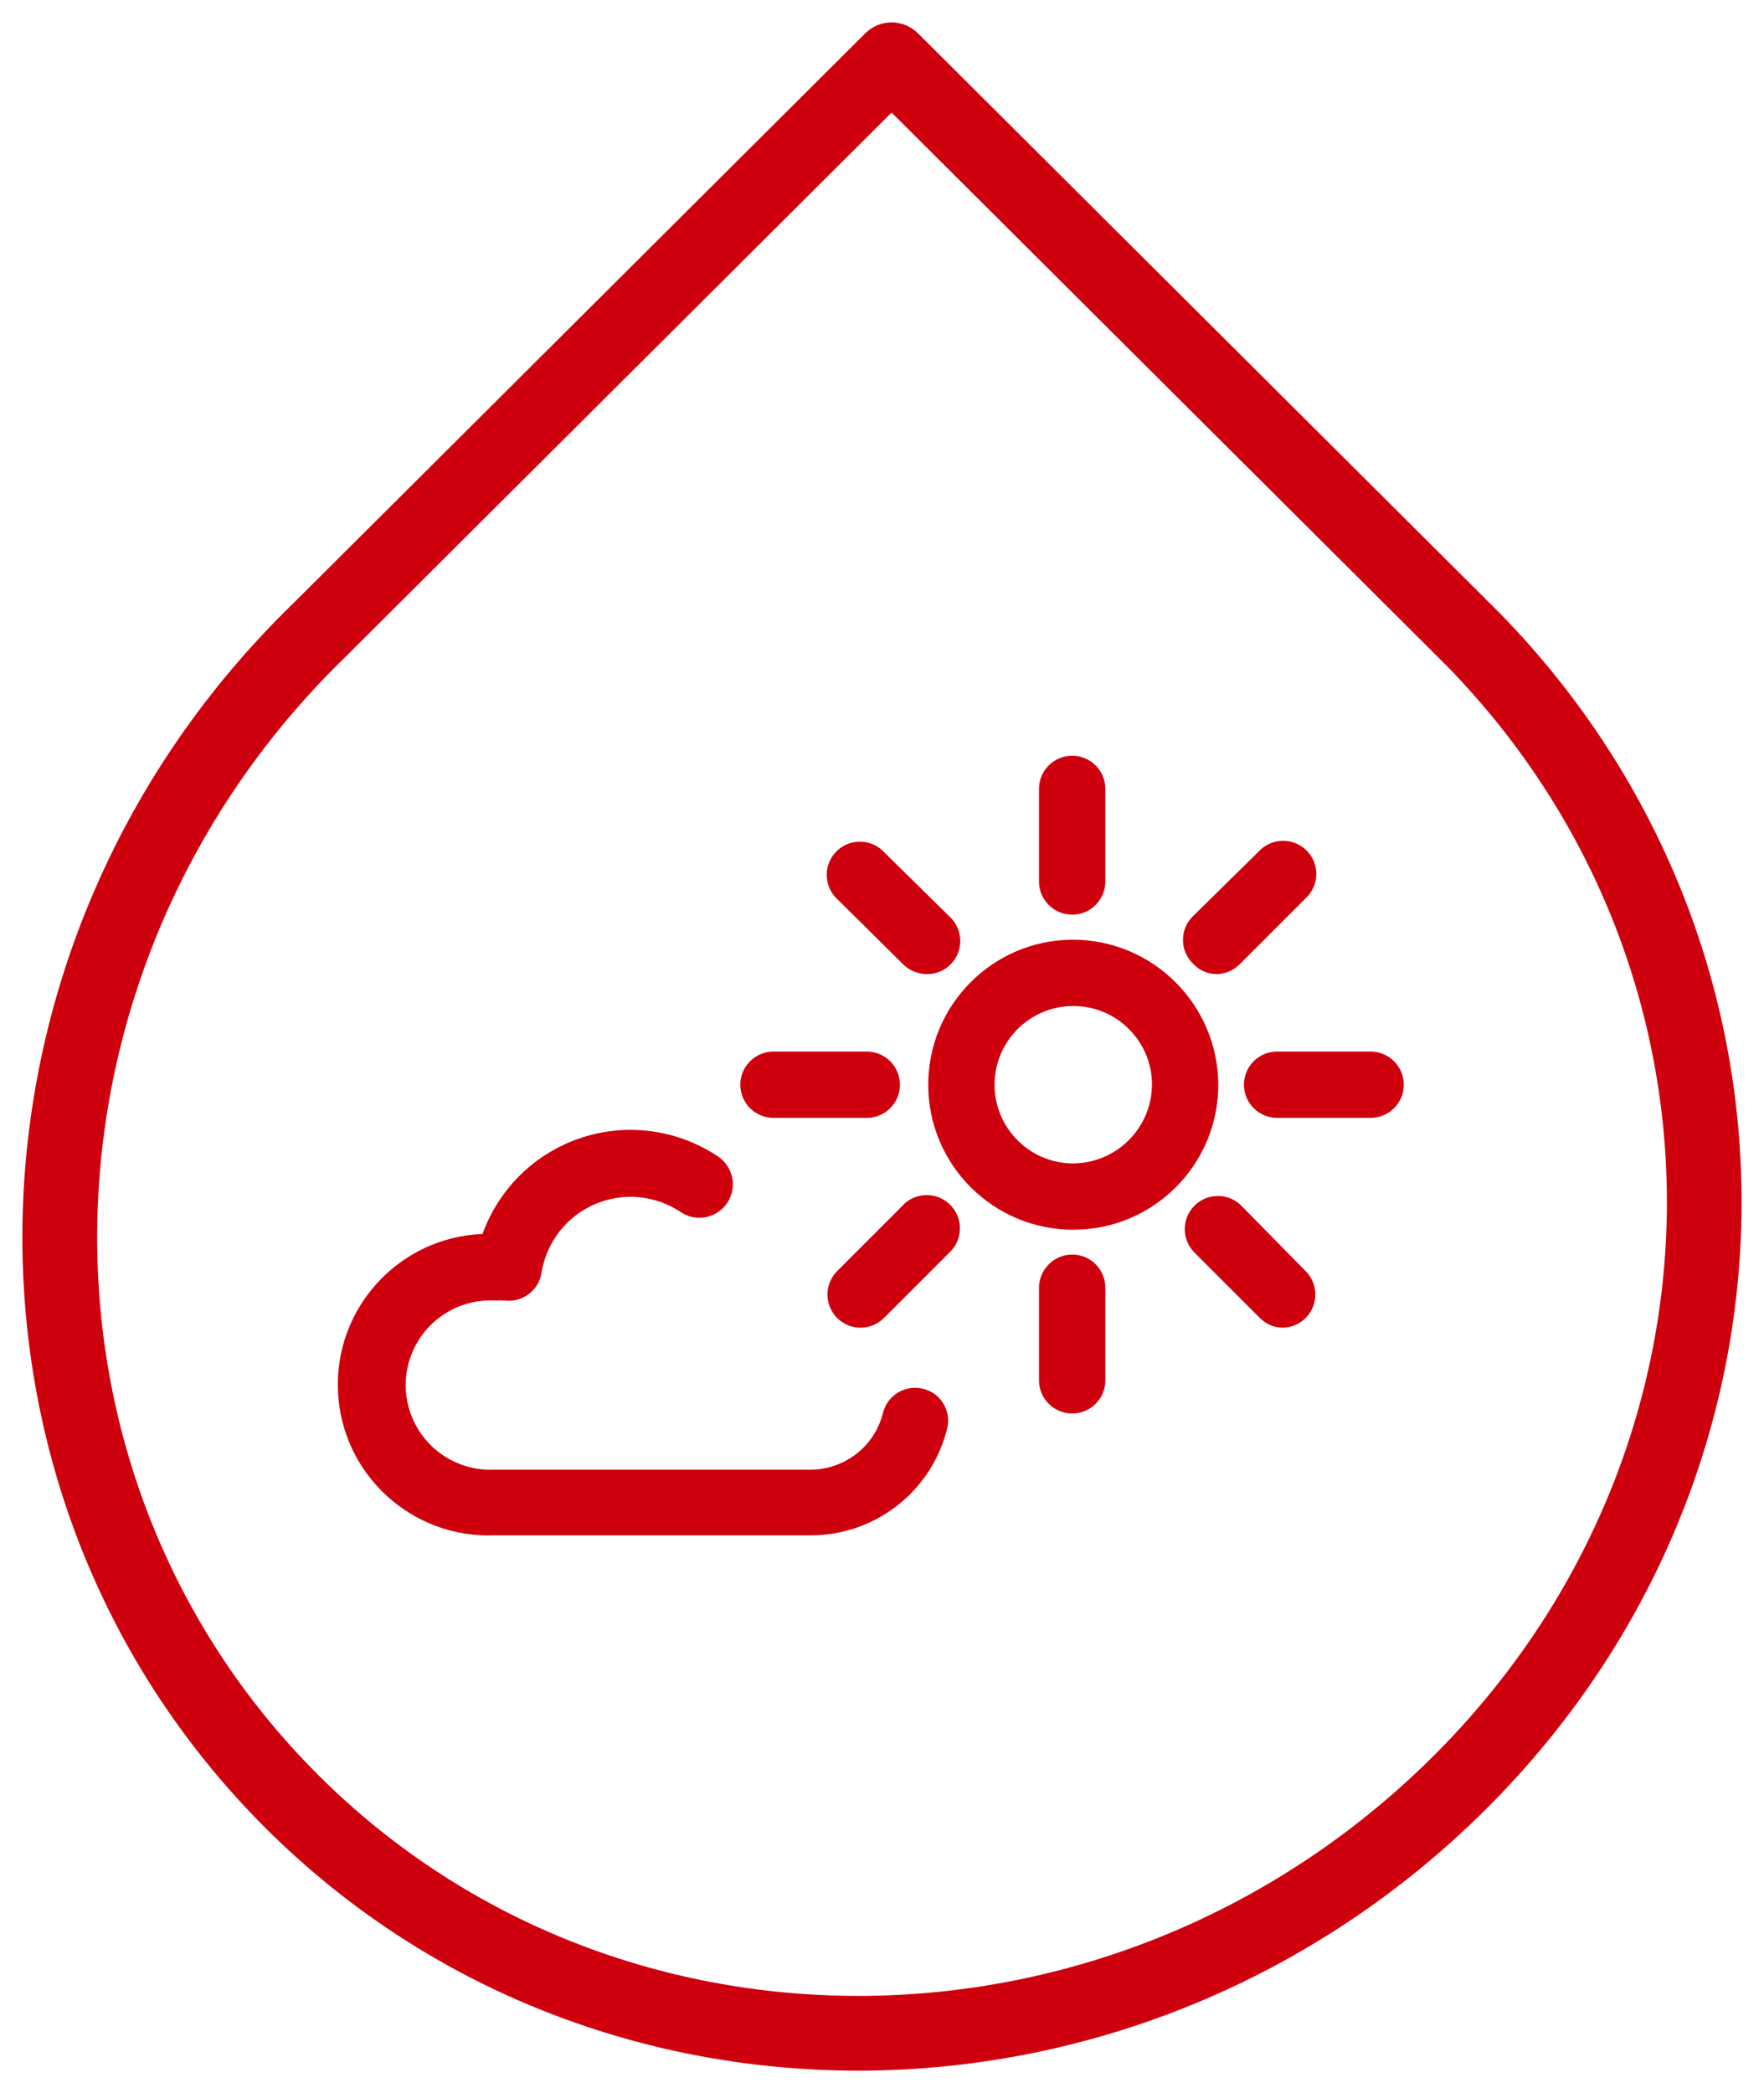
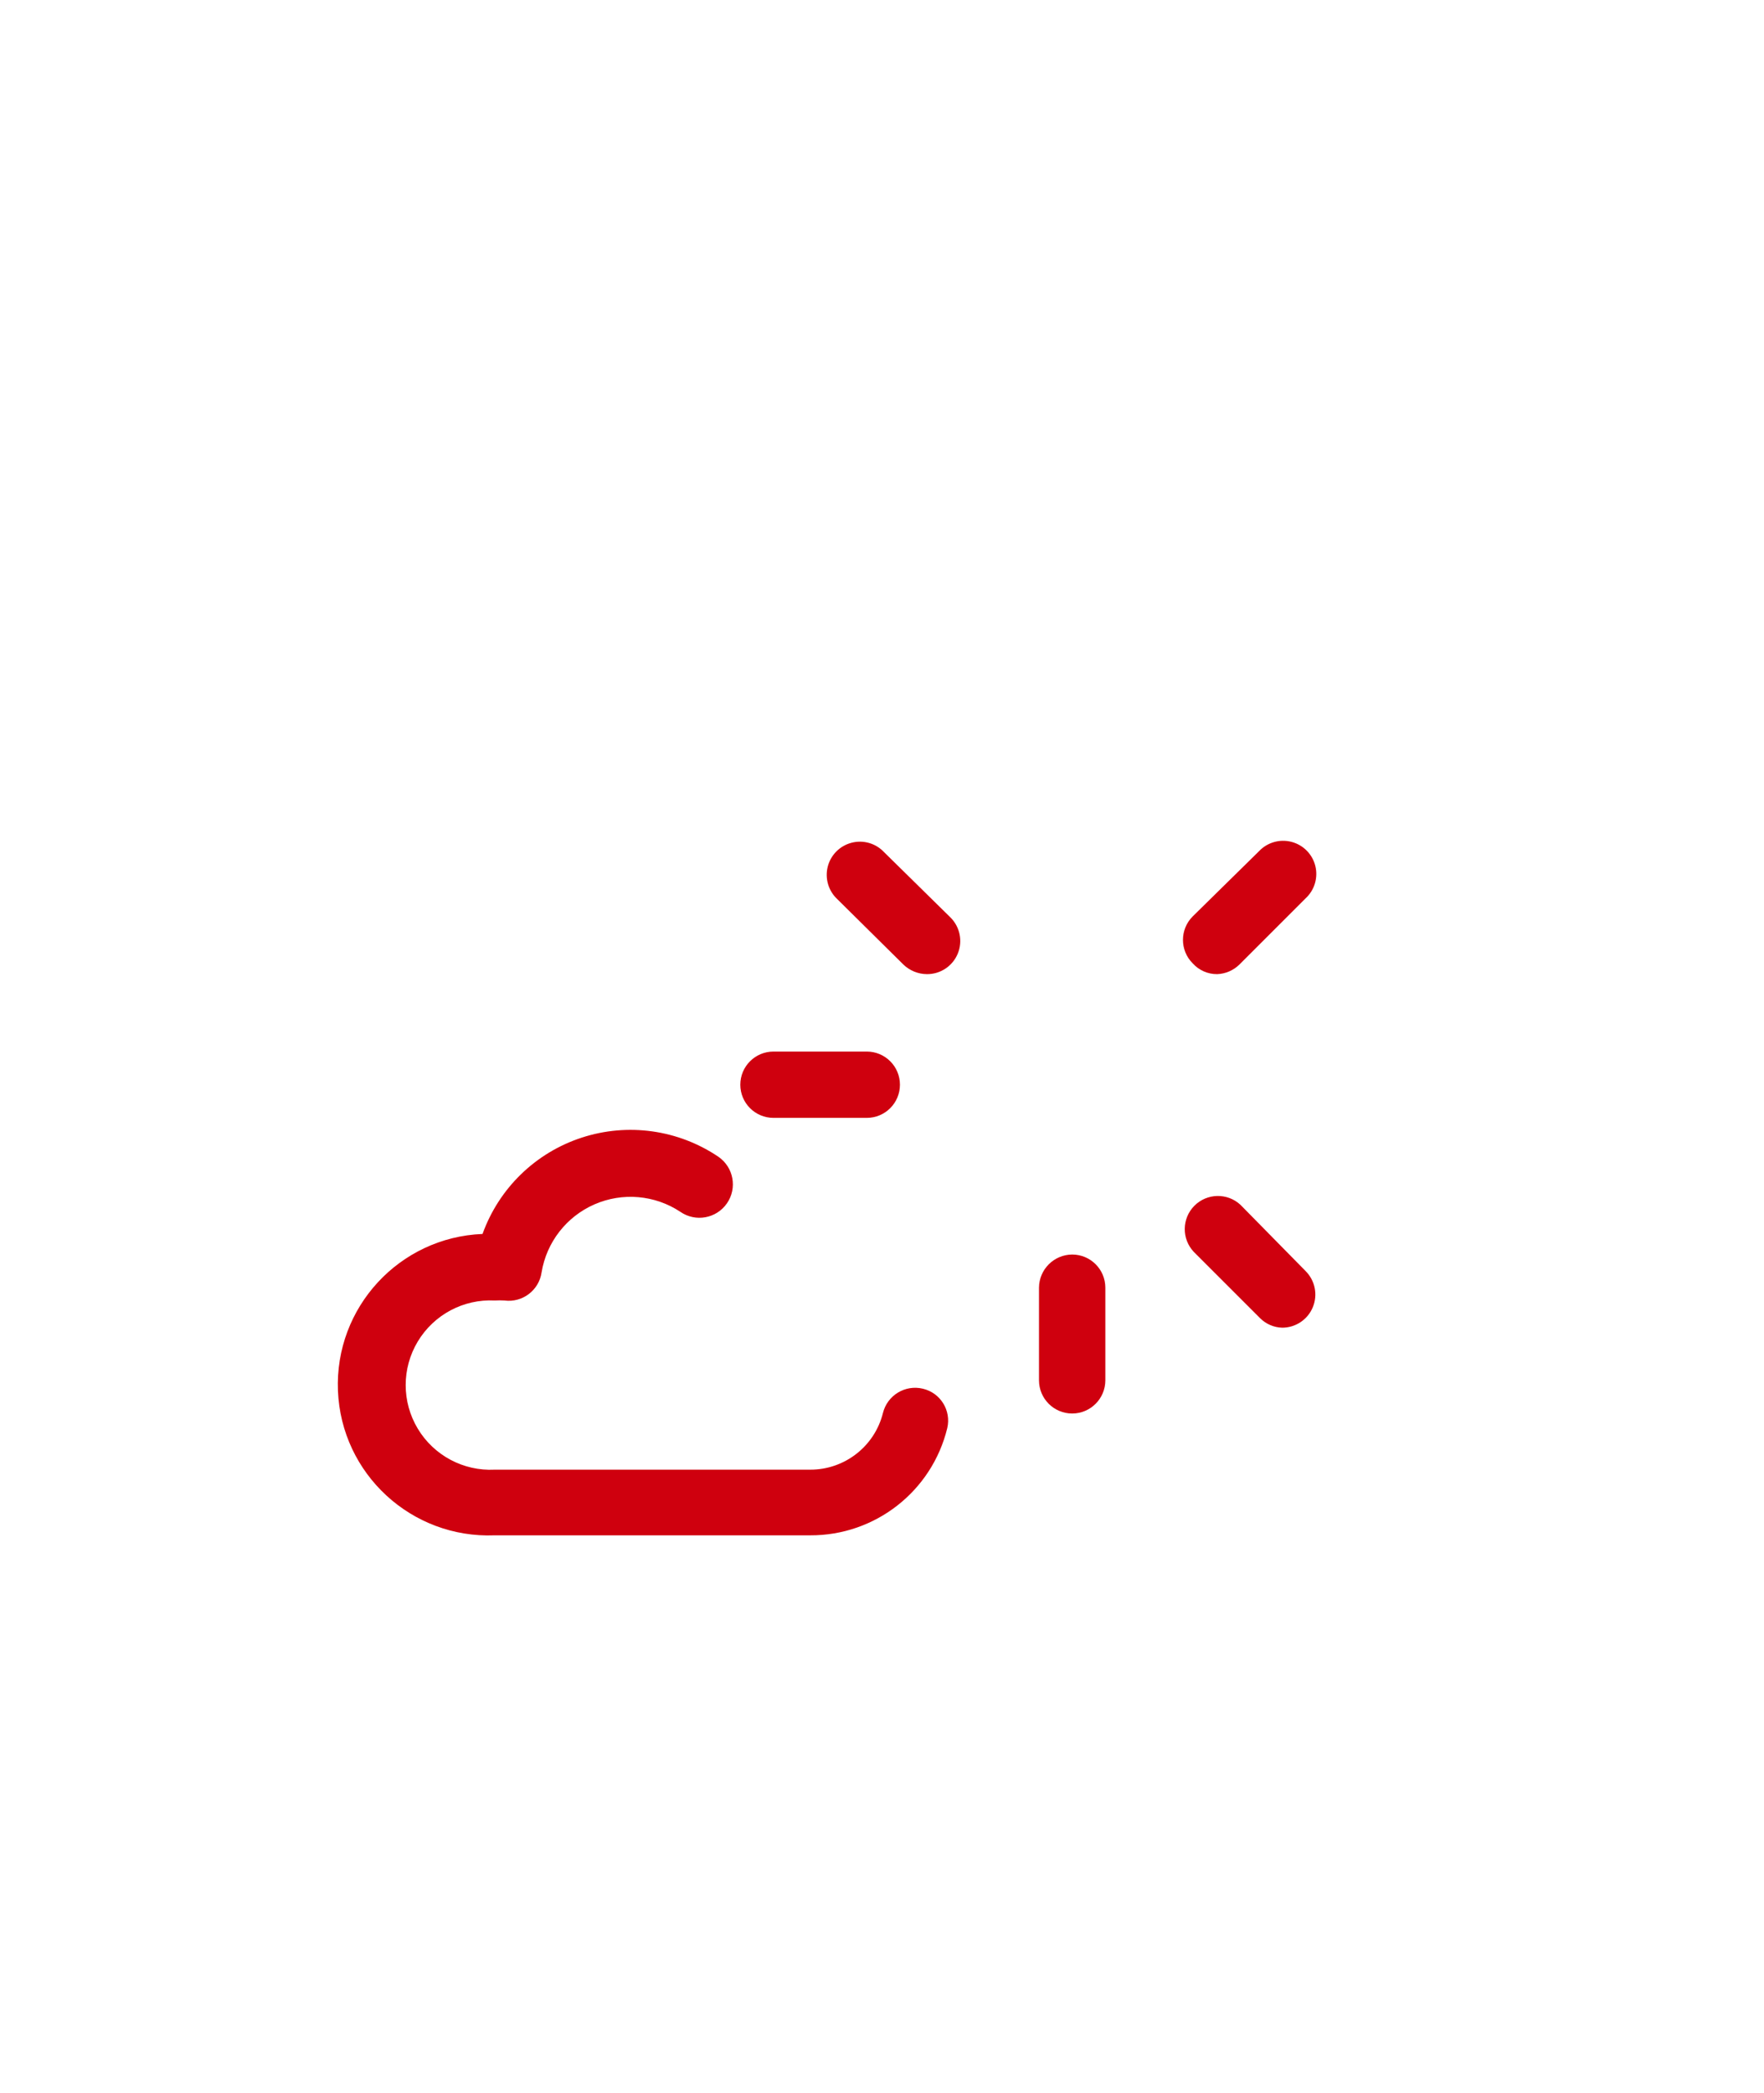
<svg xmlns="http://www.w3.org/2000/svg" width="59px" height="70px" viewBox="0 0 59 70" version="1.1">
  <title>Flexible</title>
  <g id="Commercial-Visual" stroke="none" stroke-width="1" fill="none" fill-rule="evenodd">
    <g id="C---Additional-Accessories" transform="translate(-943, -450)" fill="#CF000E" fill-rule="nonzero">
      <g id="Flexible" transform="translate(945, 452)">
-         <path d="M26.939,-0.885 L7.811,18.176 C-3.779,29.418 -4.332,47.638 6.612,58.864 C17.549,70.083 35.818,70.035 47.42,58.782 C58.928,47.605 59.192,29.826 48.186,18.529 L28.704,-0.885 C28.216,-1.372 27.427,-1.372 26.939,-0.885 Z M9.564,19.959 L27.821,1.764 L46.408,20.287 C56.436,30.58 56.196,46.774 45.679,56.988 C35.054,67.293 18.363,67.337 8.403,57.119 C-1.563,46.897 -1.059,30.262 9.564,19.959 Z" id="Stroke-1" />
        <g id="Group-Copy-10" transform="translate(8, 23)">
-           <path d="M25.861,6.426 C23.186,6.446 21.033,8.627 21.047,11.301 C21.06,13.975 23.236,16.134 25.91,16.127 C28.584,16.121 30.748,13.951 30.748,11.277 C30.736,8.588 28.549,6.418 25.861,6.426 Z M25.861,13.909 C24.412,13.889 23.252,12.701 23.265,11.252 C23.279,9.803 24.461,8.638 25.91,8.645 C27.359,8.651 28.53,9.828 28.53,11.277 C28.518,12.74 27.324,13.917 25.861,13.909 Z" id="Shape" />
-           <path d="M20.218,15.292 L18,17.51 C17.684,17.827 17.589,18.302 17.759,18.715 C17.928,19.129 18.33,19.4 18.777,19.403 C19.069,19.404 19.35,19.289 19.56,19.085 L21.779,16.867 C22.06,16.587 22.171,16.178 22.069,15.794 C21.967,15.411 21.668,15.111 21.285,15.007 C20.902,14.903 20.492,15.012 20.211,15.292 L20.218,15.292 Z" id="Path" />
          <path d="M30.711,7.579 C30.989,7.568 31.252,7.455 31.451,7.261 L33.669,5.043 C33.967,4.768 34.091,4.352 33.993,3.959 C33.894,3.565 33.589,3.257 33.196,3.155 C32.804,3.053 32.387,3.173 32.109,3.468 L29.891,5.649 C29.458,6.083 29.458,6.784 29.891,7.217 C30.1,7.45 30.399,7.582 30.711,7.579 Z" id="Path" />
          <path d="M15.87,12.386 L18.991,12.386 C19.604,12.386 20.1,11.889 20.1,11.277 C20.1,10.664 19.604,10.168 18.991,10.168 L15.87,10.168 C15.258,10.168 14.761,10.664 14.761,11.277 C14.761,11.889 15.258,12.386 15.87,12.386 Z" id="Path" />
-           <path d="M35.843,10.168 L32.715,10.168 C32.103,10.168 31.606,10.664 31.606,11.277 C31.606,11.889 32.103,12.386 32.715,12.386 L35.843,12.386 C36.456,12.386 36.952,11.889 36.952,11.277 C36.952,10.664 36.456,10.168 35.843,10.168 Z" id="Path" />
          <path d="M20.218,7.261 C20.43,7.463 20.71,7.577 21.002,7.579 C21.454,7.582 21.862,7.311 22.034,6.893 C22.206,6.476 22.108,5.996 21.786,5.679 L19.568,3.498 C19.29,3.202 18.873,3.082 18.48,3.185 C18.088,3.287 17.783,3.595 17.684,3.988 C17.586,4.382 17.71,4.798 18.007,5.073 L20.218,7.261 Z" id="Path" />
          <path d="M31.488,15.292 C31.049,14.887 30.368,14.902 29.947,15.326 C29.527,15.751 29.518,16.432 29.928,16.867 L32.146,19.085 C32.343,19.282 32.607,19.395 32.885,19.403 C33.334,19.403 33.738,19.133 33.909,18.719 C34.081,18.304 33.986,17.828 33.669,17.51 L31.488,15.292 Z" id="Path" />
-           <path d="M25.861,5.59 C26.473,5.59 26.97,5.094 26.97,4.481 L26.97,1.383 C26.97,0.77 26.473,0.274 25.861,0.274 C25.248,0.274 24.751,0.77 24.751,1.383 L24.751,4.481 C24.751,5.094 25.248,5.59 25.861,5.59 L25.861,5.59 Z" id="Path" />
          <path d="M25.861,16.956 C25.25,16.96 24.755,17.454 24.751,18.065 L24.751,21.163 C24.751,21.776 25.248,22.273 25.861,22.273 C26.473,22.273 26.97,21.776 26.97,21.163 L26.97,18.065 C26.97,17.452 26.473,16.956 25.861,16.956 Z" id="Path" />
          <path d="M20.869,21.444 C20.275,21.3 19.677,21.664 19.531,22.258 C19.252,23.373 18.248,24.154 17.098,24.151 L6.546,24.151 C5.501,24.204 4.512,23.677 3.973,22.78 C3.434,21.883 3.434,20.762 3.973,19.865 C4.512,18.968 5.501,18.44 6.546,18.494 C6.654,18.487 6.763,18.487 6.871,18.494 C7.472,18.573 8.026,18.155 8.114,17.555 C8.279,16.545 8.946,15.688 9.884,15.278 C10.822,14.869 11.904,14.963 12.757,15.529 C13.266,15.88 13.963,15.752 14.314,15.244 C14.665,14.736 14.538,14.039 14.029,13.687 C12.684,12.779 10.995,12.543 9.453,13.048 C7.911,13.552 6.688,14.741 6.139,16.268 C3.356,16.38 1.191,18.728 1.303,21.511 C1.415,24.294 3.763,26.459 6.546,26.347 L17.098,26.347 C19.272,26.357 21.169,24.873 21.683,22.761 C21.821,22.173 21.457,21.583 20.869,21.444 L20.869,21.444 Z" id="Path" />
        </g>
      </g>
    </g>
  </g>
</svg>